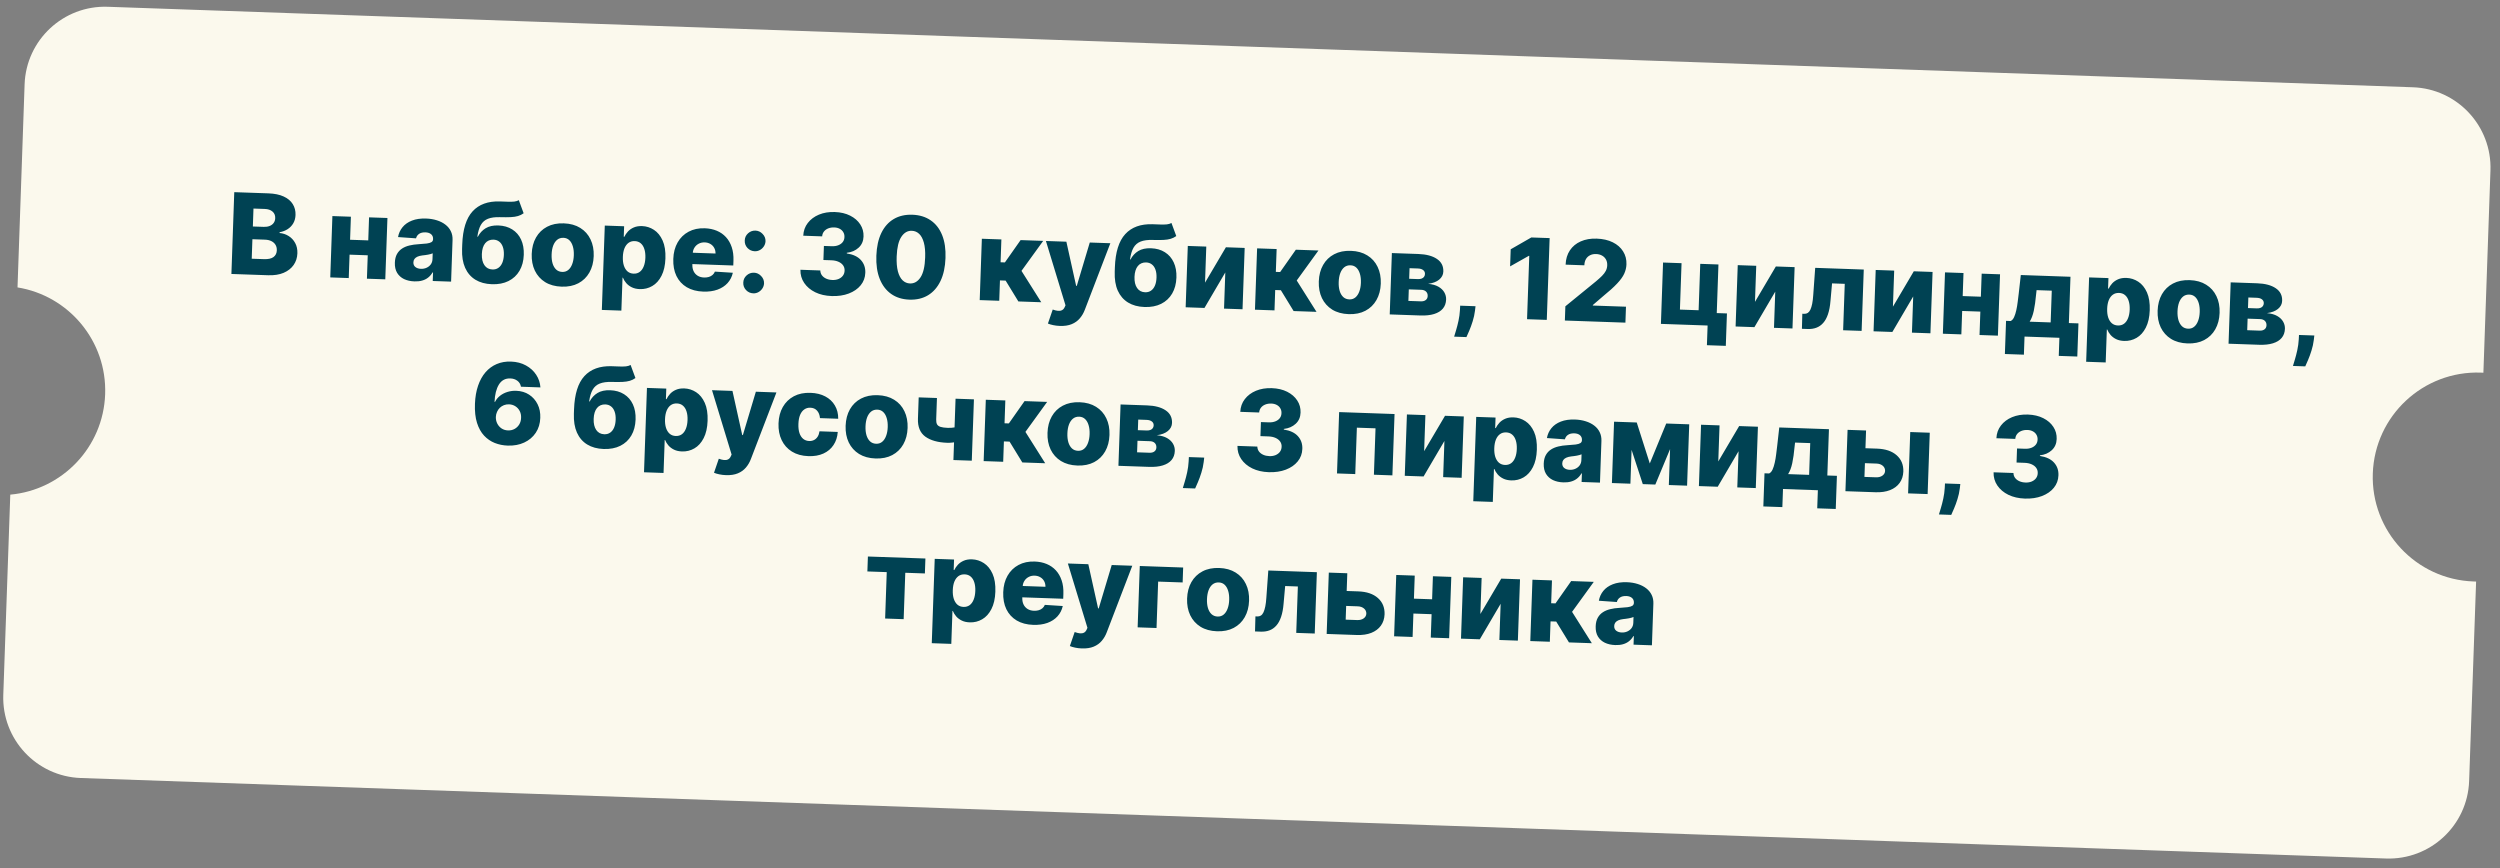
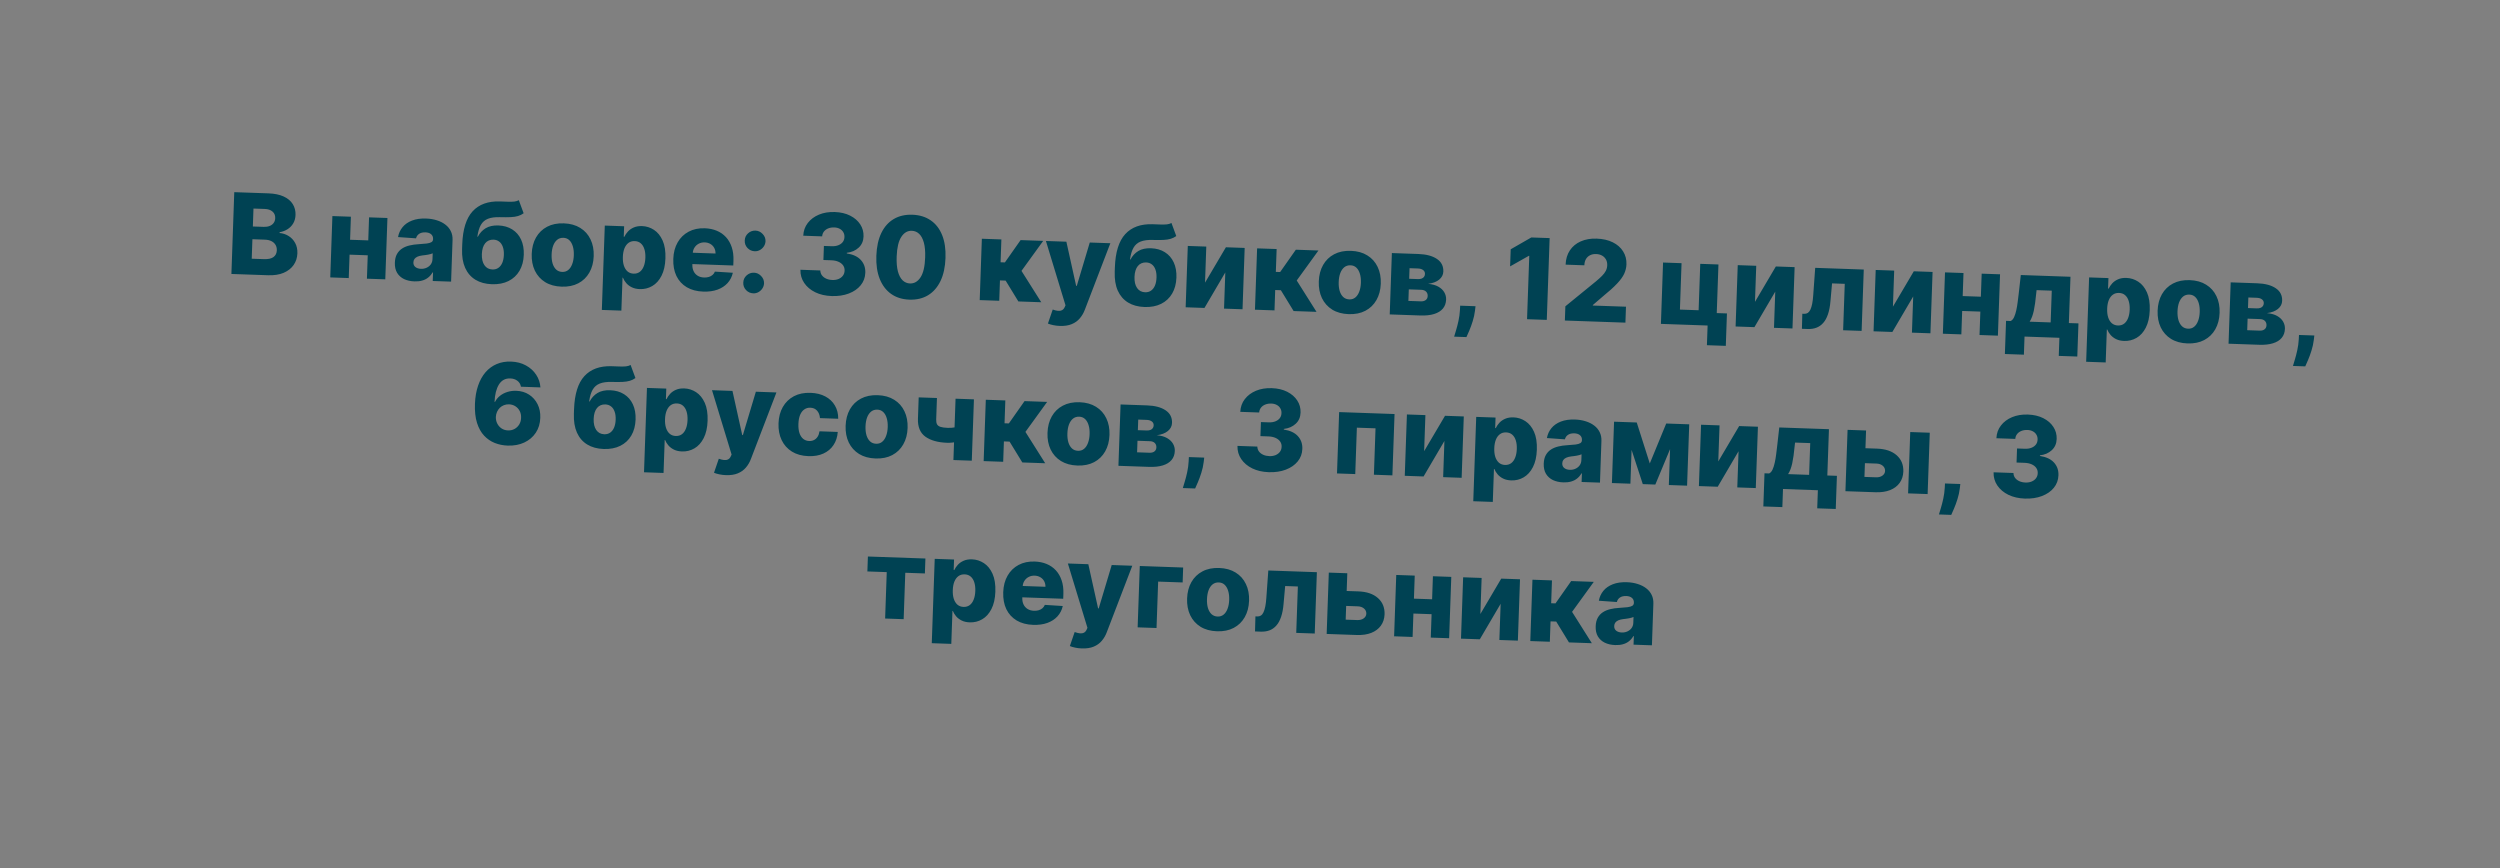
<svg xmlns="http://www.w3.org/2000/svg" width="311" height="108" viewBox="0 0 311 108" fill="none">
  <rect x="0" y="0" width="311" height="108" fill="#808080" stroke="none" />
-   <path fill-rule="evenodd" clip-rule="evenodd" d="M3.061 10.488C3.254 4.969 7.885 0.65 13.404 0.843L300.168 10.857C305.687 11.05 310.005 15.681 309.813 21.2L308.934 46.367C308.831 46.361 308.727 46.356 308.623 46.352C301.448 46.102 295.428 51.715 295.177 58.891C294.927 66.066 300.54 72.086 307.716 72.336C307.82 72.34 307.923 72.342 308.027 72.344L307.16 97.154C306.968 102.673 302.337 106.991 296.817 106.799L10.054 96.785C4.534 96.592 0.216 91.961 0.409 86.442L1.279 61.533C7.708 60.95 12.85 55.66 13.081 49.04C13.312 42.42 8.552 36.783 2.179 35.754L3.061 10.488Z" fill="#FBF9ED" />
  <path d="M28.787 34.081L29.142 23.905L33.385 24.053C34.147 24.08 34.781 24.21 35.287 24.443C35.796 24.677 36.173 24.992 36.418 25.388C36.666 25.785 36.781 26.238 36.763 26.748C36.75 27.136 36.656 27.479 36.483 27.778C36.311 28.074 36.078 28.316 35.786 28.505C35.495 28.694 35.16 28.822 34.783 28.888L34.78 28.987C35.19 29.021 35.565 29.146 35.906 29.36C36.25 29.574 36.522 29.866 36.721 30.234C36.921 30.599 37.012 31.027 36.995 31.517C36.976 32.064 36.819 32.547 36.526 32.968C36.233 33.386 35.819 33.71 35.283 33.94C34.748 34.166 34.105 34.267 33.353 34.24L28.787 34.081ZM31.315 32.184L32.836 32.237C33.369 32.256 33.765 32.169 34.024 31.976C34.286 31.782 34.423 31.505 34.436 31.144C34.445 30.883 34.392 30.655 34.276 30.462C34.16 30.266 33.991 30.112 33.769 30.002C33.548 29.888 33.28 29.825 32.965 29.814L31.4 29.76L31.315 32.184ZM31.455 28.175L32.817 28.222C33.085 28.232 33.325 28.195 33.537 28.113C33.749 28.031 33.915 27.907 34.037 27.743C34.162 27.578 34.229 27.376 34.237 27.138C34.249 26.797 34.138 26.524 33.903 26.32C33.668 26.116 33.345 26.007 32.934 25.993L31.533 25.944L31.455 28.175ZM46.631 29.933L46.566 31.787L42.651 31.65L42.716 29.797L46.631 29.933ZM43.651 26.959L43.384 34.591L41.084 34.51L41.35 26.879L43.651 26.959ZM48.197 27.118L47.93 34.749L45.645 34.67L45.911 27.038L48.197 27.118ZM51.552 35.005C51.065 34.988 50.635 34.892 50.263 34.717C49.895 34.538 49.607 34.279 49.4 33.94C49.196 33.598 49.103 33.175 49.121 32.672C49.136 32.248 49.223 31.893 49.382 31.606C49.541 31.32 49.755 31.09 50.023 30.917C50.291 30.744 50.597 30.617 50.942 30.537C51.286 30.453 51.653 30.401 52.041 30.381C52.477 30.356 52.828 30.327 53.094 30.293C53.361 30.256 53.555 30.198 53.677 30.12C53.803 30.038 53.868 29.919 53.874 29.764L53.875 29.739C53.884 29.484 53.803 29.283 53.632 29.138C53.461 28.993 53.227 28.915 52.929 28.905C52.608 28.893 52.347 28.954 52.146 29.086C51.946 29.219 51.815 29.406 51.754 29.65L49.516 29.492C49.598 29.03 49.783 28.622 50.071 28.268C50.362 27.91 50.753 27.635 51.244 27.443C51.738 27.248 52.326 27.162 53.009 27.186C53.496 27.203 53.942 27.277 54.349 27.407C54.756 27.534 55.108 27.712 55.405 27.942C55.702 28.168 55.928 28.441 56.083 28.761C56.241 29.082 56.313 29.444 56.298 29.848L56.117 35.035L53.832 34.956L53.869 33.892L53.809 33.89C53.664 34.144 53.483 34.356 53.265 34.528C53.05 34.699 52.798 34.825 52.51 34.904C52.226 34.984 51.906 35.018 51.552 35.005ZM52.358 33.441C52.619 33.451 52.856 33.406 53.069 33.307C53.284 33.209 53.458 33.069 53.591 32.888C53.723 32.703 53.794 32.487 53.802 32.238L53.828 31.513C53.757 31.547 53.671 31.577 53.571 31.604C53.474 31.63 53.367 31.654 53.25 31.677C53.133 31.699 53.013 31.718 52.89 31.734C52.766 31.75 52.648 31.764 52.535 31.776C52.305 31.805 52.108 31.854 51.943 31.925C51.781 31.995 51.655 32.09 51.565 32.21C51.478 32.326 51.431 32.467 51.426 32.633C51.417 32.885 51.499 33.08 51.674 33.219C51.851 33.358 52.079 33.432 52.358 33.441ZM64.54 24.903L65.14 26.53C64.925 26.685 64.693 26.8 64.441 26.874C64.193 26.948 63.892 26.994 63.536 27.012C63.181 27.029 62.733 27.03 62.193 27.015C61.583 26.997 61.087 27.064 60.703 27.216C60.32 27.365 60.024 27.622 59.816 27.986C59.611 28.347 59.466 28.833 59.382 29.444L59.447 29.446C59.681 28.993 60.005 28.641 60.419 28.39C60.832 28.139 61.358 28.025 61.998 28.047C62.663 28.071 63.238 28.235 63.721 28.54C64.205 28.843 64.572 29.263 64.822 29.802C65.072 30.339 65.184 30.969 65.159 31.695C65.132 32.463 64.954 33.127 64.626 33.686C64.298 34.245 63.842 34.67 63.258 34.961C62.675 35.253 61.983 35.385 61.185 35.357C60.387 35.329 59.705 35.142 59.14 34.798C58.579 34.453 58.153 33.961 57.864 33.32C57.578 32.677 57.451 31.895 57.483 30.974L57.502 30.418C57.568 28.529 57.998 27.153 58.791 26.289C59.584 25.424 60.712 25.014 62.177 25.059C62.544 25.068 62.877 25.08 63.175 25.094C63.477 25.104 63.741 25.099 63.967 25.077C64.193 25.051 64.384 24.993 64.54 24.903ZM61.264 33.524C61.542 33.533 61.785 33.467 61.992 33.325C62.2 33.183 62.363 32.975 62.482 32.701C62.601 32.426 62.667 32.094 62.681 31.703C62.694 31.312 62.65 30.977 62.547 30.698C62.447 30.419 62.299 30.205 62.102 30.056C61.905 29.903 61.667 29.822 61.389 29.812C61.177 29.805 60.983 29.839 60.808 29.916C60.633 29.99 60.483 30.104 60.358 30.259C60.234 30.41 60.136 30.599 60.065 30.825C59.994 31.052 59.953 31.312 59.943 31.607C59.923 32.19 60.029 32.651 60.263 32.991C60.496 33.331 60.83 33.508 61.264 33.524ZM69.864 35.66C69.062 35.632 68.379 35.444 67.814 35.096C67.253 34.744 66.827 34.269 66.536 33.668C66.249 33.064 66.119 32.372 66.146 31.59C66.173 30.805 66.351 30.123 66.68 29.544C67.012 28.962 67.47 28.517 68.055 28.209C68.643 27.898 69.338 27.756 70.139 27.785C70.941 27.812 71.622 28.002 72.184 28.353C72.749 28.701 73.175 29.177 73.462 29.781C73.753 30.381 73.885 31.074 73.857 31.859C73.83 32.641 73.65 33.323 73.318 33.905C72.989 34.484 72.531 34.929 71.943 35.24C71.359 35.548 70.666 35.688 69.864 35.66ZM69.943 33.827C70.234 33.837 70.484 33.756 70.693 33.584C70.901 33.413 71.064 33.169 71.181 32.855C71.301 32.541 71.369 32.175 71.383 31.758C71.398 31.334 71.356 30.961 71.258 30.639C71.163 30.317 71.018 30.064 70.822 29.878C70.626 29.692 70.383 29.594 70.091 29.584C69.79 29.573 69.532 29.654 69.317 29.825C69.105 29.997 68.939 30.24 68.819 30.554C68.701 30.868 68.635 31.237 68.621 31.661C68.606 32.079 68.646 32.448 68.741 32.77C68.839 33.092 68.988 33.346 69.187 33.532C69.39 33.718 69.642 33.816 69.943 33.827ZM74.869 38.556L75.236 28.062L77.641 28.146L77.595 29.453L77.669 29.455C77.777 29.227 77.926 29.008 78.115 28.799C78.308 28.59 78.55 28.423 78.839 28.297C79.132 28.168 79.479 28.111 79.88 28.125C80.41 28.143 80.9 28.3 81.351 28.594C81.805 28.888 82.164 29.33 82.429 29.92C82.694 30.51 82.81 31.253 82.779 32.151C82.749 33.015 82.586 33.734 82.291 34.308C81.999 34.881 81.616 35.306 81.142 35.581C80.671 35.856 80.154 35.984 79.591 35.965C79.207 35.951 78.876 35.877 78.599 35.741C78.322 35.605 78.091 35.431 77.906 35.219C77.724 35.007 77.586 34.782 77.492 34.543L77.442 34.541L77.299 38.64L74.869 38.556ZM77.483 31.961C77.468 32.372 77.51 32.731 77.609 33.04C77.711 33.349 77.863 33.591 78.066 33.767C78.272 33.94 78.523 34.032 78.818 34.042C79.116 34.053 79.372 33.979 79.587 33.82C79.801 33.659 79.967 33.427 80.083 33.126C80.203 32.825 80.27 32.469 80.285 32.059C80.299 31.648 80.257 31.29 80.158 30.985C80.063 30.68 79.913 30.441 79.711 30.268C79.511 30.095 79.26 30.003 78.959 29.993C78.661 29.982 78.405 30.055 78.19 30.21C77.976 30.365 77.807 30.591 77.684 30.889C77.564 31.186 77.497 31.544 77.483 31.961ZM87.481 36.275C86.683 36.247 86 36.066 85.431 35.731C84.866 35.393 84.438 34.925 84.147 34.328C83.859 33.727 83.73 33.021 83.758 32.21C83.785 31.422 83.965 30.738 84.297 30.159C84.629 29.577 85.084 29.132 85.662 28.824C86.24 28.513 86.913 28.37 87.682 28.397C88.225 28.416 88.719 28.518 89.163 28.703C89.608 28.887 89.989 29.151 90.305 29.494C90.621 29.836 90.862 30.254 91.027 30.747C91.192 31.238 91.264 31.796 91.242 32.422L91.221 33.028L84.588 32.796L84.638 31.385L89.01 31.538C89.016 31.279 88.962 31.047 88.85 30.841C88.738 30.634 88.579 30.471 88.375 30.351C88.173 30.228 87.939 30.162 87.67 30.153C87.399 30.143 87.153 30.196 86.933 30.311C86.714 30.423 86.538 30.581 86.404 30.785C86.272 30.986 86.197 31.217 86.181 31.479L86.131 32.915C86.12 33.226 86.172 33.501 86.286 33.741C86.401 33.977 86.568 34.164 86.789 34.301C87.01 34.438 87.276 34.512 87.587 34.523C87.803 34.53 87.999 34.507 88.177 34.454C88.354 34.4 88.508 34.318 88.638 34.206C88.768 34.094 88.867 33.955 88.936 33.789L91.165 33.931C91.055 34.428 90.836 34.856 90.508 35.217C90.184 35.573 89.765 35.846 89.251 36.033C88.737 36.218 88.147 36.298 87.481 36.275ZM93.711 36.492C93.353 36.48 93.051 36.343 92.805 36.083C92.562 35.822 92.448 35.513 92.464 35.156C92.473 34.804 92.608 34.509 92.868 34.269C93.132 34.026 93.443 33.911 93.8 33.924C94.138 33.935 94.432 34.072 94.681 34.333C94.934 34.59 95.057 34.895 95.048 35.246C95.036 35.484 94.966 35.699 94.836 35.89C94.71 36.081 94.547 36.231 94.348 36.34C94.152 36.45 93.939 36.5 93.711 36.492ZM93.894 31.256C93.536 31.243 93.234 31.108 92.987 30.851C92.744 30.59 92.631 30.279 92.647 29.919C92.656 29.567 92.79 29.272 93.051 29.032C93.315 28.79 93.626 28.674 93.983 28.687C94.321 28.699 94.615 28.835 94.864 29.096C95.117 29.353 95.239 29.658 95.231 30.009C95.219 30.247 95.148 30.462 95.019 30.653C94.893 30.844 94.73 30.995 94.531 31.104C94.335 31.213 94.122 31.264 93.894 31.256ZM103.464 36.828C102.689 36.801 102.006 36.645 101.416 36.358C100.829 36.069 100.372 35.684 100.044 35.201C99.716 34.719 99.559 34.171 99.574 33.558L102.048 33.645C102.05 33.867 102.115 34.066 102.241 34.243C102.368 34.417 102.544 34.556 102.769 34.66C102.994 34.764 103.252 34.821 103.544 34.831C103.835 34.841 104.094 34.799 104.319 34.704C104.548 34.606 104.729 34.468 104.861 34.29C104.993 34.109 105.062 33.899 105.067 33.66C105.079 33.422 105.018 33.208 104.886 33.017C104.753 32.827 104.561 32.676 104.309 32.564C104.061 32.453 103.765 32.391 103.421 32.379L102.432 32.345L102.493 30.596L103.482 30.63C103.783 30.641 104.05 30.6 104.282 30.509C104.517 30.418 104.702 30.285 104.838 30.11C104.973 29.933 105.044 29.726 105.049 29.491C105.06 29.263 105.012 29.06 104.906 28.884C104.802 28.705 104.653 28.564 104.458 28.461C104.266 28.358 104.04 28.302 103.782 28.293C103.51 28.283 103.262 28.323 103.037 28.411C102.815 28.499 102.636 28.629 102.501 28.8C102.366 28.971 102.29 29.172 102.276 29.404L99.926 29.322C99.953 28.716 100.141 28.189 100.488 27.74C100.836 27.288 101.299 26.941 101.878 26.699C102.46 26.457 103.117 26.349 103.849 26.375C104.578 26.4 105.214 26.55 105.759 26.825C106.303 27.099 106.721 27.462 107.014 27.913C107.307 28.361 107.443 28.862 107.424 29.415C107.407 29.988 107.204 30.453 106.813 30.811C106.426 31.169 105.936 31.381 105.343 31.446L105.341 31.526C106.126 31.646 106.711 31.922 107.098 32.353C107.487 32.785 107.669 33.313 107.644 33.94C107.624 34.529 107.431 35.046 107.068 35.491C106.707 35.933 106.215 36.274 105.589 36.514C104.967 36.751 104.259 36.856 103.464 36.828ZM113.13 37.275C112.243 37.244 111.485 37.007 110.857 36.564C110.229 36.117 109.755 35.492 109.435 34.688C109.115 33.881 108.976 32.92 109.018 31.804C109.061 30.687 109.268 29.746 109.639 28.98C110.014 28.21 110.529 27.633 111.182 27.248C111.839 26.86 112.612 26.681 113.499 26.712C114.387 26.743 115.145 26.975 115.773 27.408C116.405 27.838 116.881 28.45 117.201 29.244C117.522 30.038 117.661 30.991 117.619 32.104C117.58 33.224 117.373 34.175 116.997 34.958C116.621 35.74 116.105 36.331 115.448 36.729C114.794 37.124 114.021 37.306 113.13 37.275ZM113.201 35.263C113.731 35.281 114.169 35.026 114.516 34.498C114.863 33.966 115.054 33.139 115.09 32.016C115.116 31.28 115.062 30.672 114.93 30.189C114.798 29.704 114.603 29.339 114.346 29.094C114.09 28.85 113.784 28.722 113.43 28.709C112.903 28.691 112.468 28.943 112.125 29.465C111.782 29.983 111.589 30.792 111.547 31.892C111.518 32.637 111.568 33.257 111.696 33.753C111.828 34.248 112.024 34.621 112.284 34.873C112.544 35.12 112.85 35.251 113.201 35.263ZM121.876 37.332L122.143 29.7L124.572 29.785L124.473 32.627L125.01 32.646L126.962 29.868L129.774 29.966L127.072 33.698L129.533 37.599L126.686 37.5L125.1 34.907L124.394 34.883L124.306 37.416L121.876 37.332ZM131.843 40.545C131.551 40.535 131.277 40.502 131.02 40.447C130.763 40.395 130.544 40.329 130.361 40.25L130.959 38.505C131.194 38.592 131.408 38.646 131.6 38.666C131.795 38.686 131.963 38.661 132.105 38.589C132.25 38.521 132.364 38.394 132.447 38.208L132.549 37.983L130.112 29.978L132.656 30.067L133.872 35.562L133.952 35.565L135.568 30.169L138.127 30.258L134.958 38.52C134.804 38.932 134.594 39.293 134.328 39.602C134.065 39.915 133.73 40.155 133.323 40.323C132.919 40.492 132.426 40.566 131.843 40.545ZM145.729 27.738L146.329 29.366C146.114 29.521 145.881 29.635 145.63 29.709C145.382 29.784 145.08 29.829 144.725 29.847C144.369 29.864 143.922 29.865 143.382 29.85C142.772 29.832 142.276 29.899 141.892 30.051C141.509 30.201 141.213 30.457 141.005 30.821C140.8 31.182 140.655 31.668 140.571 32.279L140.635 32.281C140.87 31.828 141.194 31.476 141.607 31.225C142.021 30.974 142.547 30.86 143.186 30.883C143.852 30.906 144.427 31.07 144.91 31.375C145.394 31.678 145.761 32.098 146.01 32.638C146.26 33.174 146.373 33.804 146.347 34.53C146.32 35.298 146.143 35.962 145.815 36.521C145.487 37.08 145.031 37.505 144.447 37.797C143.863 38.088 143.172 38.22 142.374 38.192C141.576 38.164 140.894 37.978 140.329 37.633C139.767 37.288 139.342 36.796 139.052 36.156C138.766 35.512 138.64 34.73 138.672 33.809L138.691 33.253C138.757 31.365 139.187 29.988 139.98 29.124C140.772 28.259 141.901 27.85 143.365 27.894C143.733 27.904 144.066 27.915 144.364 27.929C144.666 27.939 144.929 27.934 145.156 27.912C145.382 27.887 145.573 27.829 145.729 27.738ZM142.453 36.359C142.731 36.369 142.974 36.302 143.181 36.16C143.388 36.018 143.552 35.81 143.671 35.536C143.79 35.261 143.856 34.929 143.87 34.538C143.883 34.147 143.839 33.812 143.736 33.533C143.636 33.255 143.487 33.04 143.29 32.891C143.093 32.738 142.856 32.657 142.578 32.647C142.366 32.64 142.172 32.675 141.997 32.751C141.822 32.825 141.672 32.939 141.547 33.094C141.422 33.245 141.325 33.434 141.254 33.661C141.183 33.887 141.142 34.148 141.132 34.442C141.112 35.025 141.218 35.487 141.452 35.826C141.685 36.166 142.019 36.344 142.453 36.359ZM149.906 35.162L152.502 30.76L154.837 30.842L154.571 38.473L152.27 38.393L152.427 33.892L149.836 38.308L147.495 38.226L147.762 30.595L150.062 30.675L149.906 35.162ZM156.117 38.527L156.384 30.896L158.813 30.98L158.714 33.823L159.251 33.841L161.203 31.064L164.015 31.162L161.313 34.893L163.774 38.795L160.927 38.695L159.341 36.103L158.635 36.078L158.547 38.612L156.117 38.527ZM167.777 39.079C166.975 39.051 166.292 38.863 165.727 38.515C165.166 38.163 164.74 37.688 164.449 37.087C164.162 36.483 164.032 35.791 164.059 35.009C164.086 34.224 164.264 33.542 164.593 32.963C164.925 32.381 165.383 31.936 165.968 31.628C166.556 31.317 167.25 31.176 168.052 31.204C168.854 31.232 169.535 31.421 170.097 31.773C170.662 32.121 171.088 32.596 171.375 33.2C171.666 33.801 171.797 34.493 171.77 35.278C171.743 36.06 171.563 36.742 171.231 37.324C170.902 37.903 170.444 38.348 169.856 38.659C169.272 38.967 168.579 39.107 167.777 39.079ZM167.856 37.246C168.147 37.256 168.397 37.175 168.606 37.004C168.814 36.832 168.977 36.589 169.094 36.274C169.214 35.96 169.282 35.594 169.296 35.177C169.311 34.753 169.269 34.38 169.171 34.058C169.076 33.737 168.931 33.483 168.735 33.297C168.539 33.111 168.296 33.013 168.004 33.003C167.703 32.992 167.445 33.073 167.23 33.244C167.018 33.416 166.852 33.659 166.732 33.973C166.614 34.288 166.549 34.657 166.534 35.081C166.519 35.498 166.559 35.867 166.654 36.189C166.752 36.511 166.901 36.765 167.1 36.951C167.303 37.137 167.555 37.235 167.856 37.246ZM172.882 39.113L173.149 31.481L176.443 31.596C177.427 31.631 178.196 31.835 178.75 32.209C179.307 32.58 179.574 33.105 179.55 33.784C179.537 34.178 179.364 34.512 179.033 34.786C178.705 35.056 178.246 35.231 177.656 35.31C178.172 35.354 178.598 35.472 178.933 35.663C179.267 35.854 179.515 36.089 179.674 36.37C179.833 36.651 179.907 36.947 179.897 37.258C179.881 37.709 179.747 38.086 179.494 38.389C179.241 38.691 178.879 38.916 178.406 39.062C177.936 39.208 177.364 39.269 176.688 39.246L172.882 39.113ZM175.204 37.433L176.75 37.487C177.008 37.496 177.212 37.442 177.362 37.324C177.516 37.207 177.596 37.041 177.604 36.825C177.612 36.593 177.543 36.409 177.399 36.271C177.258 36.133 177.058 36.06 176.8 36.051L175.255 35.997L175.204 37.433ZM175.301 34.68L176.399 34.719C176.574 34.725 176.726 34.704 176.854 34.655C176.981 34.606 177.08 34.534 177.15 34.437C177.223 34.34 177.262 34.221 177.266 34.082C177.274 33.88 177.198 33.718 177.04 33.597C176.885 33.475 176.665 33.41 176.38 33.4L175.347 33.364L175.301 34.68ZM183.554 38.093L183.49 38.643C183.434 39.098 183.337 39.541 183.2 39.971C183.065 40.404 182.924 40.792 182.776 41.135C182.628 41.478 182.511 41.744 182.425 41.933L180.894 41.88C180.954 41.69 181.035 41.422 181.136 41.078C181.241 40.733 181.341 40.343 181.436 39.909C181.53 39.475 181.591 39.032 181.616 38.582L181.646 38.026L183.554 38.093ZM192.775 29.619L192.42 39.795L189.965 39.709L190.241 31.829L190.181 31.827L187.857 33.139L187.931 31.012L190.495 29.54L192.775 29.619ZM194.669 39.874L194.731 38.105L198.556 34.985C198.843 34.743 199.088 34.521 199.291 34.319C199.494 34.114 199.65 33.907 199.76 33.699C199.87 33.487 199.93 33.255 199.939 33.004C199.949 32.722 199.896 32.48 199.78 32.277C199.665 32.071 199.501 31.909 199.29 31.792C199.078 31.675 198.833 31.612 198.555 31.602C198.273 31.592 198.025 31.642 197.809 31.75C197.593 31.855 197.421 32.014 197.295 32.225C197.171 32.436 197.104 32.696 197.093 33.004L194.763 32.922C194.787 32.23 194.964 31.638 195.293 31.145C195.622 30.652 196.072 30.28 196.645 30.028C197.221 29.773 197.883 29.659 198.632 29.685C199.404 29.712 200.07 29.864 200.631 30.143C201.191 30.421 201.619 30.797 201.914 31.272C202.213 31.743 202.352 32.284 202.33 32.893C202.317 33.281 202.226 33.662 202.057 34.038C201.888 34.413 201.593 34.824 201.173 35.27C200.756 35.717 200.167 36.248 199.406 36.865L198.149 37.946L198.147 38.01L202.271 38.154L202.202 40.137L194.669 39.874ZM213.775 32.9L213.564 38.947L214.831 38.991L214.69 43.025L212.34 42.943L212.426 40.494L206.618 40.291L206.884 32.659L209.185 32.739L208.983 38.513L211.308 38.594L211.51 32.821L213.775 32.9ZM218.319 37.551L220.915 33.149L223.251 33.231L222.984 40.862L220.684 40.782L220.841 36.281L218.249 40.697L215.909 40.615L216.175 32.984L218.476 33.064L218.319 37.551ZM224.158 40.903L224.208 39.03L224.452 39.038C224.617 39.044 224.763 39.006 224.889 38.924C225.014 38.842 225.122 38.709 225.211 38.523C225.301 38.333 225.375 38.089 225.436 37.789C225.496 37.489 225.54 37.125 225.568 36.694L225.811 33.32L231.852 33.531L231.586 41.163L229.285 41.083L229.487 35.309L227.907 35.254L227.711 37.446C227.659 38.091 227.555 38.639 227.4 39.092C227.248 39.541 227.05 39.902 226.805 40.175C226.563 40.449 226.281 40.646 225.958 40.767C225.636 40.889 225.274 40.942 224.873 40.928L224.158 40.903ZM235.48 38.15L238.077 33.748L240.412 33.83L240.145 41.462L237.845 41.381L238.002 36.88L235.41 41.296L233.07 41.215L233.337 33.583L235.637 33.663L235.48 38.15ZM247.239 36.939L247.175 38.792L243.259 38.655L243.324 36.802L247.239 36.939ZM244.259 33.964L243.992 41.596L241.692 41.516L241.958 33.884L244.259 33.964ZM248.805 34.123L248.539 41.755L246.253 41.675L246.52 34.043L248.805 34.123ZM249.408 44.039L249.552 39.915L250.123 39.935C250.298 39.855 250.442 39.694 250.553 39.452C250.664 39.207 250.756 38.92 250.827 38.591C250.901 38.259 250.96 37.913 251.002 37.553C251.048 37.19 251.09 36.848 251.128 36.527L251.388 34.213L257.568 34.429L257.367 40.188L258.56 40.229L258.416 44.353L256.11 44.273L256.189 42.022L251.851 41.87L251.773 44.121L249.408 44.039ZM252.488 40.017L255.102 40.109L255.24 36.159L253.352 36.093L253.294 36.603C253.219 37.423 253.122 38.109 253.003 38.662C252.884 39.215 252.713 39.667 252.488 40.017ZM259.519 45.004L259.885 34.51L262.29 34.594L262.244 35.901L262.319 35.903C262.426 35.675 262.575 35.456 262.764 35.247C262.957 35.038 263.199 34.871 263.488 34.745C263.781 34.616 264.128 34.559 264.529 34.573C265.059 34.591 265.549 34.748 266 35.042C266.454 35.336 266.813 35.778 267.078 36.368C267.343 36.958 267.459 37.701 267.428 38.599C267.398 39.464 267.235 40.182 266.94 40.756C266.648 41.329 266.265 41.754 265.791 42.029C265.32 42.304 264.804 42.432 264.24 42.413C263.856 42.399 263.525 42.325 263.248 42.189C262.971 42.053 262.74 41.879 262.555 41.667C262.374 41.455 262.235 41.23 262.141 40.991L262.091 40.989L261.948 45.089L259.519 45.004ZM262.132 38.409C262.117 38.82 262.16 39.179 262.258 39.488C262.36 39.797 262.513 40.039 262.715 40.215C262.922 40.388 263.172 40.48 263.467 40.49C263.765 40.501 264.021 40.427 264.236 40.268C264.45 40.107 264.616 39.875 264.733 39.574C264.852 39.273 264.92 38.918 264.934 38.507C264.948 38.096 264.906 37.738 264.807 37.433C264.712 37.128 264.563 36.889 264.36 36.716C264.16 36.543 263.91 36.451 263.608 36.441C263.31 36.431 263.054 36.503 262.84 36.658C262.625 36.813 262.456 37.039 262.333 37.337C262.213 37.634 262.146 37.992 262.132 38.409ZM272.126 42.723C271.324 42.695 270.641 42.507 270.076 42.159C269.514 41.807 269.088 41.332 268.797 40.731C268.51 40.127 268.38 39.435 268.407 38.653C268.435 37.868 268.613 37.186 268.941 36.607C269.274 36.025 269.732 35.58 270.316 35.272C270.904 34.961 271.599 34.82 272.401 34.848C273.202 34.876 273.884 35.065 274.445 35.416C275.01 35.764 275.436 36.24 275.724 36.844C276.014 37.444 276.146 38.137 276.119 38.922C276.091 39.704 275.912 40.386 275.58 40.968C275.251 41.547 274.793 41.992 274.205 42.303C273.62 42.611 272.927 42.751 272.126 42.723ZM272.204 40.89C272.496 40.9 272.746 40.819 272.954 40.647C273.162 40.476 273.325 40.233 273.442 39.918C273.563 39.604 273.63 39.238 273.645 38.821C273.66 38.397 273.618 38.024 273.52 37.702C273.425 37.381 273.279 37.127 273.084 36.941C272.888 36.755 272.644 36.657 272.353 36.647C272.051 36.636 271.793 36.717 271.578 36.888C271.367 37.06 271.2 37.303 271.08 37.617C270.963 37.931 270.897 38.301 270.882 38.724C270.868 39.142 270.908 39.511 271.003 39.833C271.101 40.155 271.25 40.409 271.449 40.595C271.651 40.781 271.903 40.879 272.204 40.89ZM277.231 42.757L277.497 35.125L280.791 35.24C281.775 35.275 282.544 35.479 283.098 35.853C283.656 36.224 283.923 36.749 283.899 37.428C283.885 37.822 283.713 38.156 283.381 38.43C283.053 38.7 282.595 38.875 282.005 38.954C282.521 38.998 282.946 39.116 283.281 39.307C283.616 39.498 283.863 39.733 284.022 40.014C284.182 40.295 284.256 40.591 284.245 40.902C284.229 41.353 284.095 41.73 283.842 42.033C283.59 42.336 283.227 42.56 282.754 42.706C282.285 42.852 281.712 42.913 281.037 42.89L277.231 42.757ZM279.553 41.077L281.098 41.131C281.357 41.14 281.561 41.086 281.711 40.968C281.864 40.851 281.944 40.684 281.952 40.469C281.96 40.237 281.892 40.053 281.748 39.915C281.606 39.777 281.407 39.704 281.148 39.695L279.603 39.641L279.553 41.077ZM279.649 38.324L280.747 38.363C280.923 38.369 281.074 38.347 281.202 38.299C281.33 38.25 281.428 38.178 281.498 38.08C281.571 37.983 281.61 37.865 281.615 37.726C281.622 37.524 281.546 37.362 281.388 37.241C281.233 37.119 281.013 37.054 280.728 37.044L279.695 37.008L279.649 38.324ZM287.902 41.736L287.838 42.286C287.782 42.742 287.686 43.185 287.548 43.614C287.414 44.048 287.272 44.436 287.124 44.779C286.976 45.122 286.859 45.388 286.773 45.577L285.243 45.524C285.302 45.334 285.383 45.066 285.485 44.721C285.59 44.377 285.689 43.987 285.784 43.553C285.879 43.118 285.939 42.676 285.965 42.226L285.994 41.67L287.902 41.736ZM63.146 55.432C62.589 55.413 62.059 55.305 61.555 55.108C61.051 54.908 60.608 54.604 60.224 54.196C59.84 53.785 59.545 53.254 59.339 52.603C59.133 51.949 59.048 51.159 59.084 50.231C59.116 49.393 59.245 48.645 59.471 47.986C59.696 47.324 60.004 46.766 60.395 46.312C60.789 45.858 61.252 45.518 61.783 45.291C62.319 45.061 62.911 44.958 63.56 44.98C64.272 45.005 64.895 45.166 65.429 45.463C65.966 45.757 66.39 46.144 66.702 46.622C67.013 47.097 67.189 47.621 67.229 48.193L64.809 48.108C64.748 47.784 64.595 47.535 64.353 47.361C64.114 47.183 63.825 47.089 63.487 47.077C62.864 47.055 62.39 47.309 62.063 47.838C61.739 48.367 61.558 49.084 61.52 49.988L61.585 49.99C61.734 49.69 61.944 49.436 62.213 49.226C62.483 49.017 62.788 48.86 63.13 48.756C63.475 48.648 63.839 48.601 64.219 48.615C64.829 48.636 65.362 48.796 65.819 49.093C66.277 49.391 66.629 49.79 66.877 50.289C67.125 50.786 67.236 51.348 67.211 51.978C67.19 52.687 67.002 53.307 66.649 53.838C66.295 54.367 65.817 54.771 65.213 55.052C64.613 55.333 63.924 55.459 63.146 55.432ZM63.197 53.544C63.498 53.554 63.77 53.492 64.014 53.358C64.257 53.224 64.451 53.037 64.596 52.797C64.74 52.556 64.816 52.282 64.823 51.974C64.838 51.663 64.781 51.384 64.654 51.137C64.53 50.891 64.351 50.692 64.117 50.541C63.887 50.391 63.62 50.31 63.315 50.299C63.093 50.292 62.885 50.326 62.69 50.402C62.495 50.478 62.323 50.588 62.175 50.732C62.031 50.873 61.916 51.041 61.83 51.237C61.743 51.43 61.694 51.641 61.683 51.869C61.676 52.171 61.736 52.446 61.863 52.696C61.99 52.946 62.169 53.148 62.399 53.302C62.629 53.453 62.895 53.533 63.197 53.544ZM78.448 45.401L79.048 47.028C78.834 47.183 78.601 47.298 78.35 47.372C78.102 47.446 77.8 47.492 77.445 47.51C77.089 47.527 76.641 47.528 76.101 47.512C75.492 47.494 74.995 47.562 74.612 47.714C74.228 47.863 73.933 48.12 73.724 48.484C73.519 48.845 73.375 49.331 73.29 49.941L73.355 49.944C73.59 49.491 73.914 49.139 74.327 48.888C74.74 48.637 75.267 48.523 75.906 48.545C76.572 48.569 77.146 48.733 77.63 49.038C78.114 49.34 78.48 49.761 78.73 50.3C78.98 50.837 79.092 51.467 79.067 52.193C79.04 52.961 78.863 53.625 78.535 54.184C78.207 54.743 77.751 55.168 77.167 55.459C76.583 55.751 75.892 55.882 75.094 55.855C74.295 55.827 73.614 55.64 73.049 55.295C72.487 54.951 72.061 54.459 71.772 53.818C71.486 53.175 71.359 52.393 71.391 51.472L71.411 50.915C71.477 49.027 71.906 47.651 72.699 46.787C73.492 45.922 74.621 45.512 76.085 45.557C76.453 45.566 76.786 45.578 77.084 45.592C77.385 45.602 77.649 45.596 77.875 45.575C78.102 45.549 78.293 45.491 78.448 45.401ZM75.172 54.022C75.451 54.031 75.694 53.965 75.901 53.823C76.108 53.681 76.271 53.473 76.39 53.199C76.509 52.924 76.576 52.592 76.589 52.201C76.603 51.81 76.558 51.475 76.455 51.196C76.355 50.917 76.207 50.703 76.01 50.554C75.813 50.401 75.575 50.32 75.297 50.31C75.085 50.303 74.892 50.337 74.716 50.414C74.541 50.487 74.391 50.602 74.267 50.756C74.142 50.908 74.044 51.097 73.973 51.323C73.902 51.55 73.862 51.81 73.852 52.105C73.831 52.688 73.938 53.149 74.171 53.489C74.405 53.829 74.739 54.006 75.172 54.022ZM80.115 58.751L80.481 48.257L82.886 48.341L82.841 49.648L82.915 49.651C83.023 49.422 83.171 49.204 83.361 48.995C83.554 48.786 83.795 48.618 84.085 48.493C84.378 48.364 84.725 48.306 85.126 48.32C85.656 48.339 86.146 48.495 86.597 48.789C87.051 49.084 87.41 49.526 87.675 50.115C87.939 50.705 88.056 51.449 88.025 52.346C87.994 53.211 87.832 53.93 87.536 54.503C87.244 55.077 86.861 55.501 86.387 55.776C85.917 56.052 85.4 56.179 84.837 56.16C84.453 56.147 84.122 56.072 83.845 55.936C83.568 55.8 83.337 55.627 83.152 55.414C82.97 55.203 82.832 54.977 82.737 54.738L82.688 54.737L82.545 58.836L80.115 58.751ZM82.728 52.156C82.714 52.567 82.756 52.927 82.855 53.235C82.957 53.544 83.109 53.786 83.312 53.963C83.518 54.136 83.769 54.227 84.063 54.237C84.361 54.248 84.618 54.174 84.832 54.016C85.047 53.854 85.212 53.623 85.329 53.322C85.449 53.021 85.516 52.665 85.53 52.254C85.545 51.843 85.503 51.485 85.404 51.18C85.308 50.875 85.159 50.636 84.956 50.463C84.757 50.29 84.506 50.199 84.205 50.188C83.907 50.178 83.65 50.25 83.436 50.405C83.222 50.56 83.053 50.786 82.93 51.084C82.81 51.381 82.743 51.739 82.728 52.156ZM90.304 59.107C90.013 59.097 89.739 59.064 89.482 59.008C89.225 58.956 89.005 58.891 88.822 58.811L89.42 57.066C89.656 57.154 89.87 57.208 90.061 57.228C90.257 57.248 90.425 57.222 90.567 57.151C90.712 57.083 90.826 56.956 90.908 56.77L91.011 56.545L88.574 48.54L91.118 48.629L92.334 54.123L92.413 54.126L94.029 48.73L96.588 48.82L93.419 57.081C93.266 57.494 93.056 57.855 92.79 58.164C92.527 58.476 92.192 58.717 91.784 58.885C91.381 59.053 90.887 59.127 90.304 59.107ZM100.565 56.744C99.76 56.716 99.075 56.526 98.51 56.175C97.949 55.824 97.524 55.348 97.237 54.747C96.95 54.144 96.82 53.453 96.847 52.674C96.874 51.892 97.052 51.212 97.381 50.633C97.713 50.051 98.171 49.605 98.756 49.293C99.344 48.982 100.037 48.841 100.835 48.869C101.54 48.893 102.15 49.042 102.665 49.316C103.183 49.589 103.581 49.964 103.859 50.442C104.141 50.916 104.28 51.466 104.274 52.093L102.004 52.014C101.971 51.621 101.849 51.31 101.638 51.081C101.431 50.851 101.153 50.73 100.805 50.718C100.524 50.708 100.274 50.779 100.057 50.931C99.839 51.079 99.665 51.305 99.535 51.609C99.409 51.91 99.338 52.285 99.322 52.736C99.306 53.186 99.351 53.569 99.456 53.885C99.564 54.197 99.722 54.436 99.928 54.602C100.135 54.766 100.379 54.852 100.66 54.862C100.886 54.87 101.086 54.829 101.262 54.739C101.441 54.649 101.59 54.513 101.709 54.331C101.828 54.147 101.907 53.92 101.946 53.653L104.217 53.733C104.172 54.361 103.995 54.905 103.687 55.366C103.383 55.826 102.964 56.178 102.432 56.421C101.903 56.661 101.28 56.769 100.565 56.744ZM108.913 57.035C108.112 57.008 107.428 56.819 106.864 56.471C106.302 56.12 105.876 55.644 105.585 55.044C105.298 54.44 105.168 53.748 105.195 52.966C105.223 52.181 105.401 51.499 105.729 50.92C106.061 50.338 106.52 49.893 107.104 49.585C107.692 49.274 108.387 49.132 109.188 49.16C109.99 49.188 110.671 49.378 111.233 49.729C111.798 50.077 112.224 50.553 112.511 51.157C112.802 51.757 112.934 52.45 112.906 53.235C112.879 54.017 112.699 54.699 112.367 55.281C112.039 55.859 111.58 56.304 110.992 56.616C110.408 56.923 109.715 57.063 108.913 57.035ZM108.992 55.203C109.284 55.213 109.534 55.132 109.742 54.96C109.95 54.788 110.113 54.545 110.23 54.231C110.35 53.917 110.418 53.551 110.433 53.134C110.447 52.71 110.406 52.337 110.307 52.015C110.213 51.693 110.067 51.44 109.871 51.254C109.676 51.068 109.432 50.97 109.14 50.959C108.839 50.949 108.581 51.029 108.366 51.201C108.154 51.373 107.988 51.616 107.868 51.93C107.751 52.244 107.685 52.613 107.67 53.037C107.655 53.455 107.696 53.824 107.79 54.146C107.889 54.468 108.037 54.721 108.236 54.908C108.439 55.094 108.691 55.192 108.992 55.203ZM121.157 49.678L120.89 57.309L118.605 57.23L118.871 49.598L121.157 49.678ZM119.885 52.892L119.82 54.75C119.689 54.812 119.504 54.87 119.267 54.925C119.033 54.976 118.786 55.017 118.527 55.048C118.27 55.079 118.043 55.091 117.844 55.084C116.671 55.043 115.76 54.787 115.11 54.317C114.463 53.843 114.157 53.1 114.193 52.086L114.285 49.433L116.556 49.512L116.463 52.165C116.454 52.427 116.488 52.632 116.566 52.781C116.647 52.929 116.793 53.037 117.003 53.104C117.216 53.172 117.518 53.212 117.909 53.226C118.207 53.236 118.513 53.214 118.826 53.158C119.143 53.1 119.496 53.011 119.885 52.892ZM122.367 57.361L122.634 49.729L125.063 49.814L124.964 52.656L125.501 52.675L127.453 49.898L130.265 49.996L127.563 53.727L130.024 57.628L127.177 57.529L125.591 54.937L124.885 54.912L124.797 57.446L122.367 57.361ZM134.027 57.913C133.225 57.885 132.542 57.696 131.977 57.348C131.416 56.997 130.99 56.521 130.699 55.921C130.411 55.317 130.281 54.624 130.309 53.843C130.336 53.058 130.514 52.376 130.843 51.797C131.175 51.215 131.633 50.77 132.218 50.462C132.806 50.151 133.5 50.009 134.302 50.037C135.104 50.065 135.785 50.255 136.347 50.606C136.911 50.954 137.338 51.43 137.625 52.034C137.916 52.634 138.047 53.327 138.02 54.112C137.993 54.894 137.813 55.576 137.481 56.158C137.152 56.736 136.694 57.181 136.106 57.493C135.522 57.8 134.829 57.941 134.027 57.913ZM134.106 56.08C134.397 56.09 134.647 56.009 134.856 55.837C135.064 55.665 135.227 55.422 135.344 55.108C135.464 54.794 135.532 54.428 135.546 54.011C135.561 53.587 135.519 53.214 135.421 52.892C135.326 52.57 135.181 52.316 134.985 52.131C134.789 51.945 134.546 51.847 134.254 51.836C133.953 51.826 133.694 51.906 133.479 52.078C133.268 52.25 133.102 52.493 132.981 52.807C132.864 53.121 132.798 53.49 132.784 53.914C132.769 54.332 132.809 54.701 132.904 55.023C133.002 55.345 133.151 55.599 133.35 55.785C133.552 55.971 133.804 56.069 134.106 56.08ZM139.132 57.947L139.399 50.315L142.693 50.43C143.677 50.464 144.446 50.668 145 51.043C145.557 51.414 145.824 51.939 145.8 52.618C145.786 53.012 145.614 53.346 145.283 53.619C144.955 53.89 144.496 54.065 143.906 54.143C144.422 54.188 144.847 54.306 145.182 54.496C145.517 54.687 145.764 54.923 145.924 55.204C146.083 55.485 146.157 55.781 146.146 56.092C146.131 56.543 145.997 56.919 145.744 57.222C145.491 57.525 145.129 57.75 144.656 57.896C144.186 58.042 143.614 58.103 142.938 58.079L139.132 57.947ZM141.454 56.267L143 56.321C143.258 56.33 143.462 56.275 143.612 56.158C143.765 56.041 143.846 55.874 143.853 55.659C143.861 55.427 143.793 55.242 143.649 55.105C143.508 54.967 143.308 54.894 143.05 54.885L141.504 54.831L141.454 56.267ZM141.55 53.514L142.648 53.552C142.824 53.558 142.976 53.537 143.103 53.489C143.231 53.44 143.33 53.367 143.4 53.27C143.473 53.173 143.512 53.055 143.516 52.916C143.523 52.714 143.448 52.552 143.29 52.431C143.135 52.309 142.915 52.243 142.63 52.233L141.596 52.197L141.55 53.514ZM149.804 56.926L149.74 57.476C149.684 57.932 149.587 58.375 149.449 58.804C149.315 59.237 149.174 59.625 149.026 59.968C148.878 60.312 148.761 60.578 148.675 60.767L147.144 60.714C147.204 60.523 147.285 60.256 147.386 59.911C147.491 59.567 147.591 59.177 147.686 58.743C147.78 58.308 147.841 57.866 147.866 57.416L147.896 56.86L149.804 56.926ZM157.83 58.739C157.055 58.712 156.372 58.555 155.782 58.269C155.195 57.98 154.738 57.594 154.41 57.112C154.082 56.63 153.925 56.082 153.94 55.469L156.414 55.555C156.416 55.778 156.481 55.977 156.607 56.154C156.734 56.328 156.91 56.466 157.135 56.57C157.36 56.674 157.618 56.731 157.91 56.742C158.201 56.752 158.46 56.709 158.685 56.615C158.914 56.516 159.095 56.379 159.227 56.201C159.36 56.02 159.428 55.81 159.433 55.571C159.445 55.333 159.384 55.118 159.252 54.928C159.119 54.738 158.927 54.587 158.676 54.475C158.427 54.364 158.131 54.302 157.787 54.29L156.798 54.255L156.859 52.506L157.848 52.541C158.149 52.551 158.416 52.511 158.648 52.42C158.883 52.328 159.069 52.196 159.204 52.021C159.34 51.843 159.41 51.637 159.415 51.402C159.426 51.173 159.378 50.971 159.272 50.795C159.169 50.615 159.019 50.474 158.824 50.371C158.632 50.268 158.407 50.212 158.148 50.203C157.877 50.194 157.628 50.233 157.403 50.322C157.181 50.41 157.002 50.54 156.867 50.711C156.732 50.882 156.657 51.083 156.642 51.315L154.292 51.233C154.32 50.627 154.507 50.099 154.854 49.651C155.202 49.199 155.665 48.852 156.244 48.61C156.826 48.368 157.483 48.26 158.215 48.286C158.944 48.311 159.58 48.461 160.125 48.735C160.669 49.01 161.087 49.373 161.38 49.824C161.673 50.272 161.81 50.772 161.79 51.325C161.774 51.899 161.57 52.364 161.179 52.722C160.792 53.08 160.302 53.292 159.71 53.357L159.707 53.437C160.492 53.557 161.078 53.833 161.464 54.264C161.853 54.696 162.035 55.224 162.01 55.85C161.99 56.44 161.798 56.957 161.434 57.402C161.073 57.844 160.581 58.185 159.955 58.425C159.334 58.662 158.625 58.767 157.83 58.739ZM166.323 58.896L166.589 51.264L173.481 51.505L173.214 59.137L170.914 59.056L171.115 53.283L168.795 53.202L168.593 58.975L166.323 58.896ZM177.163 56.126L179.76 51.724L182.095 51.806L181.828 59.438L179.528 59.357L179.685 54.856L177.093 59.272L174.753 59.19L175.02 51.559L177.32 51.639L177.163 56.126ZM183.275 62.353L183.641 51.86L186.046 51.944L186 53.251L186.075 53.253C186.182 53.025 186.331 52.806 186.521 52.597C186.714 52.388 186.955 52.221 187.245 52.095C187.538 51.966 187.885 51.908 188.285 51.922C188.815 51.941 189.306 52.097 189.756 52.392C190.21 52.686 190.57 53.128 190.834 53.718C191.099 54.307 191.216 55.051 191.184 55.949C191.154 56.813 190.991 57.532 190.696 58.105C190.404 58.679 190.021 59.103 189.547 59.379C189.077 59.654 188.56 59.782 187.997 59.762C187.612 59.749 187.282 59.674 187.005 59.539C186.727 59.403 186.496 59.229 186.311 59.017C186.13 58.805 185.992 58.58 185.897 58.341L185.848 58.339L185.704 62.438L183.275 62.353ZM185.888 55.759C185.874 56.169 185.916 56.529 186.014 56.838C186.116 57.146 186.269 57.389 186.472 57.565C186.678 57.738 186.928 57.83 187.223 57.84C187.521 57.85 187.777 57.776 187.992 57.618C188.207 57.456 188.372 57.225 188.489 56.924C188.609 56.623 188.676 56.267 188.69 55.857C188.705 55.446 188.662 55.088 188.564 54.783C188.468 54.477 188.319 54.239 188.116 54.066C187.916 53.893 187.666 53.801 187.364 53.791C187.066 53.78 186.81 53.852 186.596 54.008C186.381 54.163 186.213 54.389 186.09 54.686C185.97 54.984 185.903 55.341 185.888 55.759ZM194.471 60.008C193.984 59.991 193.555 59.895 193.183 59.72C192.814 59.541 192.527 59.282 192.32 58.943C192.116 58.601 192.023 58.178 192.041 57.675C192.055 57.251 192.142 56.896 192.302 56.609C192.461 56.323 192.674 56.093 192.943 55.92C193.211 55.748 193.517 55.62 193.861 55.54C194.206 55.456 194.572 55.404 194.961 55.384C195.396 55.359 195.747 55.33 196.014 55.297C196.28 55.259 196.475 55.202 196.597 55.123C196.722 55.041 196.788 54.922 196.793 54.767L196.794 54.742C196.803 54.487 196.722 54.286 196.552 54.141C196.381 53.996 196.146 53.918 195.848 53.908C195.527 53.897 195.266 53.957 195.066 54.089C194.866 54.222 194.735 54.409 194.673 54.653L192.435 54.495C192.518 54.033 192.703 53.625 192.99 53.271C193.281 52.913 193.672 52.638 194.163 52.446C194.658 52.251 195.246 52.166 195.928 52.189C196.415 52.206 196.862 52.28 197.269 52.41C197.675 52.537 198.027 52.715 198.325 52.945C198.622 53.17 198.848 53.444 199.002 53.764C199.16 54.085 199.232 54.447 199.218 54.851L199.037 60.038L196.751 59.959L196.788 58.895L196.729 58.893C196.584 59.147 196.403 59.359 196.184 59.531C195.969 59.702 195.718 59.828 195.43 59.907C195.145 59.987 194.826 60.021 194.471 60.008ZM195.277 58.445C195.539 58.454 195.776 58.409 195.988 58.31C196.204 58.212 196.378 58.072 196.51 57.891C196.643 57.706 196.713 57.49 196.722 57.241L196.747 56.516C196.676 56.55 196.591 56.58 196.49 56.606C196.393 56.633 196.286 56.657 196.169 56.68C196.053 56.702 195.932 56.721 195.809 56.737C195.686 56.752 195.568 56.767 195.455 56.779C195.225 56.808 195.027 56.857 194.862 56.928C194.701 56.998 194.575 57.093 194.484 57.213C194.397 57.329 194.351 57.47 194.345 57.636C194.336 57.888 194.419 58.083 194.593 58.222C194.771 58.361 194.999 58.435 195.277 58.445ZM205.234 57.658L207.278 52.685L209.057 52.747L205.923 60.279L204.363 60.224L201.837 52.495L203.611 52.557L205.234 57.658ZM203.089 52.539L202.823 60.171L200.522 60.09L200.789 52.459L203.089 52.539ZM207.603 60.337L207.869 52.706L210.14 52.785L209.873 60.417L207.603 60.337ZM213.754 57.403L216.351 53.002L218.686 53.084L218.419 60.715L216.119 60.635L216.276 56.133L213.684 60.55L211.344 60.468L211.611 52.837L213.911 52.917L213.754 57.403ZM219.36 63.002L219.504 58.878L220.076 58.898C220.251 58.818 220.394 58.657 220.506 58.415C220.617 58.17 220.708 57.883 220.779 57.554C220.854 57.222 220.913 56.876 220.955 56.516C221.001 56.153 221.043 55.811 221.08 55.49L221.34 53.176L227.521 53.392L227.32 59.151L228.512 59.192L228.368 63.316L226.063 63.236L226.142 60.985L221.804 60.833L221.725 63.084L219.36 63.002ZM222.441 58.98L225.054 59.072L225.192 55.121L223.304 55.056L223.247 55.566C223.172 56.386 223.075 57.072 222.956 57.625C222.837 58.178 222.665 58.63 222.441 58.98ZM231.187 55.729L233.502 55.81C234.552 55.846 235.367 56.122 235.946 56.636C236.525 57.147 236.801 57.824 236.775 58.665C236.753 59.211 236.599 59.682 236.313 60.077C236.031 60.468 235.634 60.766 235.123 60.97C234.615 61.171 234.011 61.26 233.313 61.235L229.571 61.105L229.838 53.473L232.138 53.553L231.937 59.327L233.377 59.377C233.695 59.388 233.96 59.319 234.171 59.171C234.381 59.023 234.493 58.826 234.505 58.581C234.51 58.322 234.413 58.108 234.214 57.939C234.014 57.769 233.755 57.679 233.437 57.668L231.122 57.587L231.187 55.729ZM237.367 61.377L237.633 53.745L240.063 53.83L239.797 61.462L237.367 61.377ZM243.863 60.211L243.799 60.761C243.744 61.217 243.647 61.659 243.509 62.089C243.375 62.522 243.234 62.91 243.086 63.253C242.938 63.596 242.821 63.862 242.734 64.052L241.204 63.998C241.264 63.808 241.344 63.541 241.446 63.196C241.551 62.851 241.651 62.462 241.745 62.027C241.84 61.593 241.9 61.151 241.926 60.7L241.955 60.144L243.863 60.211ZM251.89 62.023C251.115 61.996 250.432 61.84 249.842 61.554C249.255 61.265 248.798 60.879 248.47 60.397C248.142 59.914 247.985 59.367 248 58.754L250.474 58.84C250.476 59.062 250.541 59.262 250.667 59.439C250.794 59.612 250.97 59.751 251.195 59.855C251.42 59.959 251.678 60.016 251.97 60.026C252.261 60.036 252.52 59.994 252.745 59.899C252.974 59.801 253.155 59.663 253.287 59.485C253.419 59.304 253.488 59.094 253.493 58.856C253.505 58.617 253.444 58.403 253.312 58.213C253.179 58.022 252.987 57.871 252.735 57.76C252.487 57.648 252.191 57.587 251.846 57.575L250.858 57.54L250.919 55.791L251.908 55.826C252.209 55.836 252.476 55.796 252.708 55.704C252.943 55.613 253.128 55.48 253.264 55.306C253.399 55.128 253.47 54.922 253.475 54.686C253.486 54.458 253.438 54.256 253.332 54.08C253.228 53.9 253.079 53.759 252.884 53.656C252.692 53.553 252.466 53.497 252.208 53.488C251.936 53.479 251.688 53.518 251.463 53.606C251.241 53.695 251.062 53.825 250.927 53.995C250.791 54.166 250.716 54.368 250.702 54.599L248.352 54.517C248.379 53.911 248.567 53.384 248.914 52.935C249.262 52.483 249.725 52.136 250.304 51.894C250.886 51.653 251.543 51.545 252.275 51.57C253.004 51.596 253.64 51.746 254.184 52.02C254.729 52.294 255.147 52.657 255.44 53.108C255.733 53.556 255.869 54.057 255.85 54.61C255.833 55.183 255.63 55.649 255.239 56.007C254.852 56.364 254.362 56.576 253.769 56.642L253.767 56.721C254.552 56.842 255.137 57.117 255.524 57.549C255.913 57.98 256.095 58.509 256.07 59.135C256.05 59.724 255.857 60.242 255.494 60.687C255.133 61.128 254.641 61.469 254.015 61.709C253.393 61.947 252.685 62.051 251.89 62.023ZM107.902 71.088L107.966 69.229L115.121 69.479L115.056 71.337L112.617 71.252L112.415 77.026L110.11 76.945L110.311 71.172L107.902 71.088ZM115.912 80.013L116.279 69.52L118.684 69.604L118.638 70.91L118.713 70.913C118.82 70.684 118.969 70.466 119.158 70.257C119.351 70.048 119.593 69.881 119.882 69.755C120.175 69.626 120.522 69.568 120.923 69.582C121.453 69.601 121.943 69.757 122.394 70.052C122.848 70.346 123.207 70.788 123.472 71.378C123.737 71.967 123.853 72.711 123.822 73.609C123.792 74.473 123.629 75.192 123.334 75.765C123.042 76.339 122.659 76.763 122.185 77.038C121.714 77.314 121.197 77.442 120.634 77.422C120.25 77.409 119.919 77.334 119.642 77.198C119.365 77.063 119.134 76.889 118.949 76.677C118.767 76.465 118.629 76.24 118.535 76.001L118.485 75.999L118.342 80.098L115.912 80.013ZM118.526 73.419C118.511 73.829 118.553 74.189 118.652 74.498C118.754 74.806 118.906 75.049 119.109 75.225C119.315 75.398 119.566 75.49 119.861 75.5C120.159 75.51 120.415 75.436 120.63 75.278C120.844 75.116 121.01 74.885 121.126 74.584C121.246 74.283 121.313 73.927 121.328 73.516C121.342 73.106 121.3 72.748 121.201 72.442C121.106 72.137 120.956 71.898 120.754 71.725C120.554 71.553 120.303 71.461 120.002 71.45C119.704 71.44 119.448 71.512 119.233 71.667C119.019 71.822 118.85 72.049 118.727 72.346C118.607 72.644 118.54 73.001 118.526 73.419ZM128.524 77.733C127.726 77.705 127.043 77.523 126.474 77.188C125.909 76.85 125.481 76.382 125.19 75.785C124.902 75.185 124.773 74.479 124.801 73.668C124.829 72.879 125.008 72.196 125.34 71.617C125.672 71.035 126.127 70.59 126.705 70.282C127.283 69.97 127.956 69.828 128.725 69.855C129.268 69.874 129.762 69.975 130.207 70.16C130.651 70.345 131.032 70.609 131.348 70.951C131.664 71.294 131.905 71.712 132.07 72.205C132.236 72.695 132.307 73.253 132.285 73.879L132.264 74.485L125.631 74.254L125.68 72.843L130.053 72.995C130.059 72.737 130.005 72.504 129.893 72.298C129.781 72.092 129.622 71.929 129.418 71.809C129.216 71.686 128.982 71.62 128.713 71.61C128.442 71.601 128.196 71.654 127.976 71.769C127.757 71.88 127.581 72.038 127.448 72.243C127.314 72.444 127.24 72.675 127.224 72.936L127.174 74.372C127.163 74.684 127.215 74.959 127.329 75.198C127.444 75.435 127.611 75.621 127.832 75.758C128.053 75.895 128.319 75.969 128.63 75.98C128.846 75.988 129.042 75.965 129.22 75.911C129.397 75.858 129.551 75.775 129.681 75.664C129.811 75.552 129.91 75.413 129.979 75.246L132.208 75.389C132.098 75.886 131.879 76.314 131.551 76.674C131.227 77.031 130.808 77.303 130.294 77.491C129.78 77.675 129.19 77.756 128.524 77.733ZM134.573 80.665C134.282 80.655 134.007 80.622 133.751 80.567C133.494 80.514 133.274 80.449 133.091 80.369L133.689 78.624C133.925 78.712 134.139 78.766 134.33 78.786C134.525 78.806 134.694 78.78 134.835 78.709C134.98 78.641 135.094 78.514 135.177 78.328L135.279 78.103L132.843 70.098L135.387 70.187L136.603 75.681L136.682 75.684L138.298 70.288L140.857 70.378L137.688 78.639C137.535 79.052 137.325 79.413 137.058 79.722C136.796 80.034 136.46 80.275 136.053 80.443C135.649 80.611 135.156 80.685 134.573 80.665ZM147.185 70.599L147.12 72.457L144.074 72.351L143.872 78.124L141.522 78.042L141.789 70.41L147.185 70.599ZM151.392 78.531C150.591 78.503 149.907 78.315 149.342 77.967C148.781 77.616 148.355 77.14 148.064 76.539C147.777 75.936 147.647 75.243 147.674 74.461C147.701 73.676 147.879 72.994 148.208 72.415C148.54 71.834 148.998 71.388 149.583 71.081C150.171 70.769 150.866 70.628 151.667 70.656C152.469 70.684 153.15 70.874 153.712 71.225C154.277 71.573 154.703 72.049 154.99 72.652C155.281 73.253 155.413 73.946 155.385 74.731C155.358 75.512 155.178 76.194 154.846 76.776C154.517 77.355 154.059 77.8 153.471 78.111C152.887 78.419 152.194 78.559 151.392 78.531ZM151.471 76.698C151.763 76.708 152.012 76.627 152.221 76.456C152.429 76.284 152.592 76.041 152.709 75.727C152.829 75.412 152.897 75.047 152.911 74.629C152.926 74.205 152.884 73.832 152.786 73.511C152.691 73.189 152.546 72.935 152.35 72.749C152.154 72.563 151.911 72.465 151.619 72.455C151.318 72.445 151.06 72.525 150.845 72.697C150.633 72.868 150.467 73.111 150.347 73.425C150.23 73.74 150.164 74.109 150.149 74.533C150.134 74.95 150.174 75.32 150.269 75.641C150.367 75.963 150.516 76.217 150.715 76.403C150.918 76.589 151.17 76.688 151.471 76.698ZM156.125 78.552L156.175 76.678L156.419 76.687C156.584 76.693 156.73 76.655 156.856 76.573C156.981 76.491 157.089 76.357 157.178 76.171C157.267 75.982 157.342 75.737 157.403 75.438C157.463 75.138 157.507 74.773 157.535 74.343L157.777 70.969L163.819 71.18L163.553 78.811L161.252 78.731L161.454 72.958L159.874 72.903L159.678 75.094C159.626 75.739 159.522 76.288 159.367 76.74C159.215 77.189 159.017 77.55 158.772 77.824C158.53 78.097 158.248 78.295 157.925 78.416C157.603 78.537 157.241 78.591 156.84 78.577L156.125 78.552ZM166.653 73.487L168.968 73.568C170.018 73.605 170.832 73.88 171.411 74.395C171.991 74.906 172.267 75.582 172.241 76.424C172.219 76.97 172.065 77.441 171.779 77.835C171.497 78.227 171.1 78.525 170.589 78.729C170.081 78.93 169.477 79.018 168.778 78.994L165.037 78.863L165.304 71.232L167.604 71.312L167.402 77.085L168.843 77.136C169.161 77.147 169.426 77.078 169.637 76.93C169.847 76.781 169.959 76.584 169.971 76.339C169.976 76.081 169.879 75.867 169.68 75.697C169.48 75.528 169.221 75.438 168.903 75.427L166.588 75.346L166.653 73.487ZM178.974 74.579L178.909 76.433L174.994 76.296L175.059 74.443L178.974 74.579ZM175.993 71.605L175.727 79.237L173.427 79.156L173.693 71.525L175.993 71.605ZM180.54 71.764L180.273 79.395L177.988 79.316L178.254 71.684L180.54 71.764ZM184.158 76.382L186.754 71.981L189.089 72.062L188.823 79.694L186.522 79.614L186.68 75.112L184.088 79.529L181.748 79.447L182.014 71.815L184.315 71.895L184.158 76.382ZM190.369 79.748L190.636 72.116L193.065 72.201L192.966 75.043L193.503 75.062L195.455 72.284L198.268 72.383L195.565 76.114L198.026 80.015L195.179 79.916L193.593 77.323L192.887 77.299L192.799 79.833L190.369 79.748ZM200.933 80.246C200.446 80.229 200.017 80.133 199.645 79.957C199.276 79.779 198.988 79.52 198.781 79.181C198.578 78.839 198.485 78.416 198.502 77.913C198.517 77.489 198.604 77.134 198.763 76.847C198.923 76.561 199.136 76.331 199.404 76.158C199.672 75.985 199.978 75.858 200.323 75.778C200.667 75.693 201.034 75.641 201.423 75.622C201.858 75.597 202.209 75.568 202.475 75.534C202.742 75.497 202.936 75.439 203.059 75.361C203.184 75.279 203.25 75.16 203.255 75.004L203.256 74.98C203.265 74.725 203.184 74.524 203.013 74.379C202.843 74.234 202.608 74.156 202.31 74.146C201.989 74.134 201.728 74.195 201.528 74.327C201.327 74.46 201.196 74.647 201.135 74.891L198.897 74.733C198.979 74.271 199.164 73.863 199.452 73.508C199.743 73.151 200.134 72.876 200.625 72.684C201.119 72.489 201.708 72.403 202.39 72.427C202.877 72.444 203.324 72.518 203.73 72.648C204.137 72.775 204.489 72.953 204.786 73.182C205.083 73.408 205.309 73.682 205.464 74.002C205.622 74.323 205.694 74.685 205.68 75.089L205.499 80.276L203.213 80.196L203.25 79.133L203.191 79.131C203.046 79.385 202.864 79.597 202.646 79.769C202.431 79.94 202.18 80.066 201.892 80.145C201.607 80.225 201.287 80.258 200.933 80.246ZM201.739 78.682C202 78.692 202.237 78.647 202.45 78.548C202.666 78.449 202.84 78.31 202.972 78.129C203.104 77.944 203.175 77.728 203.184 77.479L203.209 76.754C203.138 76.788 203.052 76.818 202.952 76.844C202.855 76.871 202.748 76.895 202.631 76.918C202.514 76.94 202.394 76.959 202.271 76.975C202.148 76.99 202.029 77.004 201.916 77.017C201.686 77.046 201.489 77.095 201.324 77.166C201.162 77.236 201.036 77.331 200.946 77.451C200.859 77.567 200.813 77.708 200.807 77.874C200.798 78.126 200.881 78.321 201.055 78.46C201.233 78.598 201.46 78.673 201.739 78.682Z" fill="#004253" />
</svg>